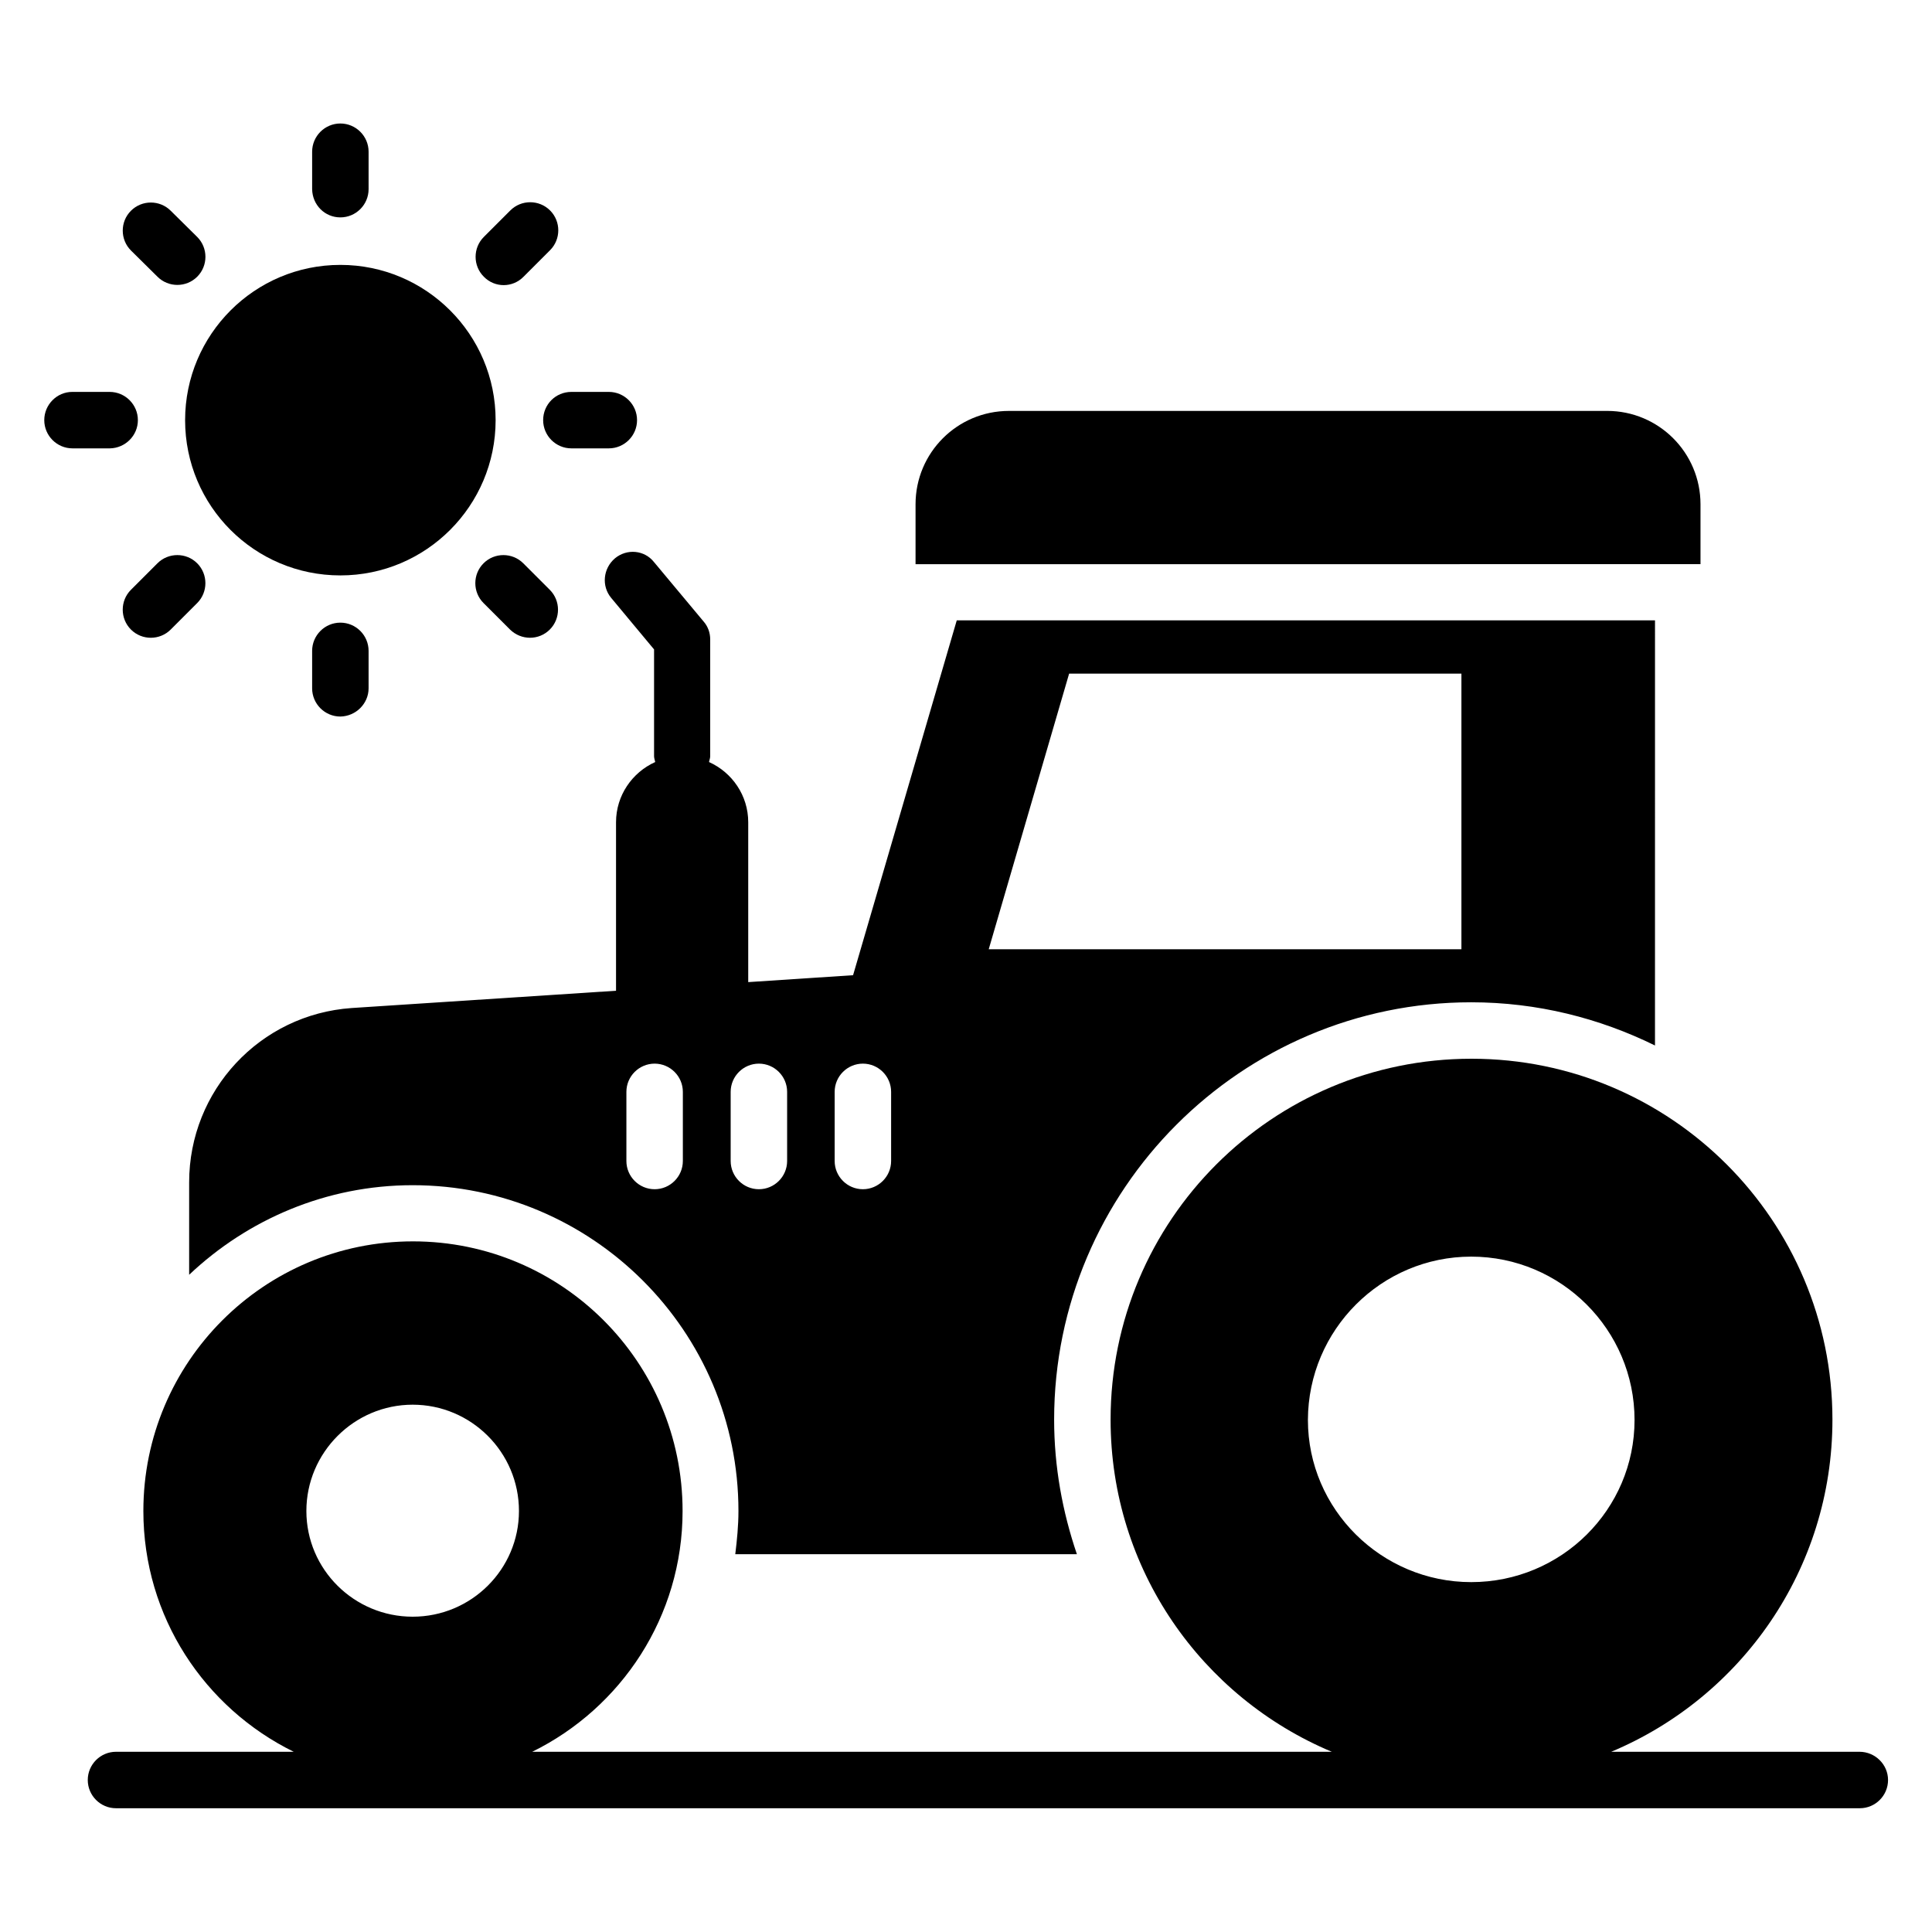
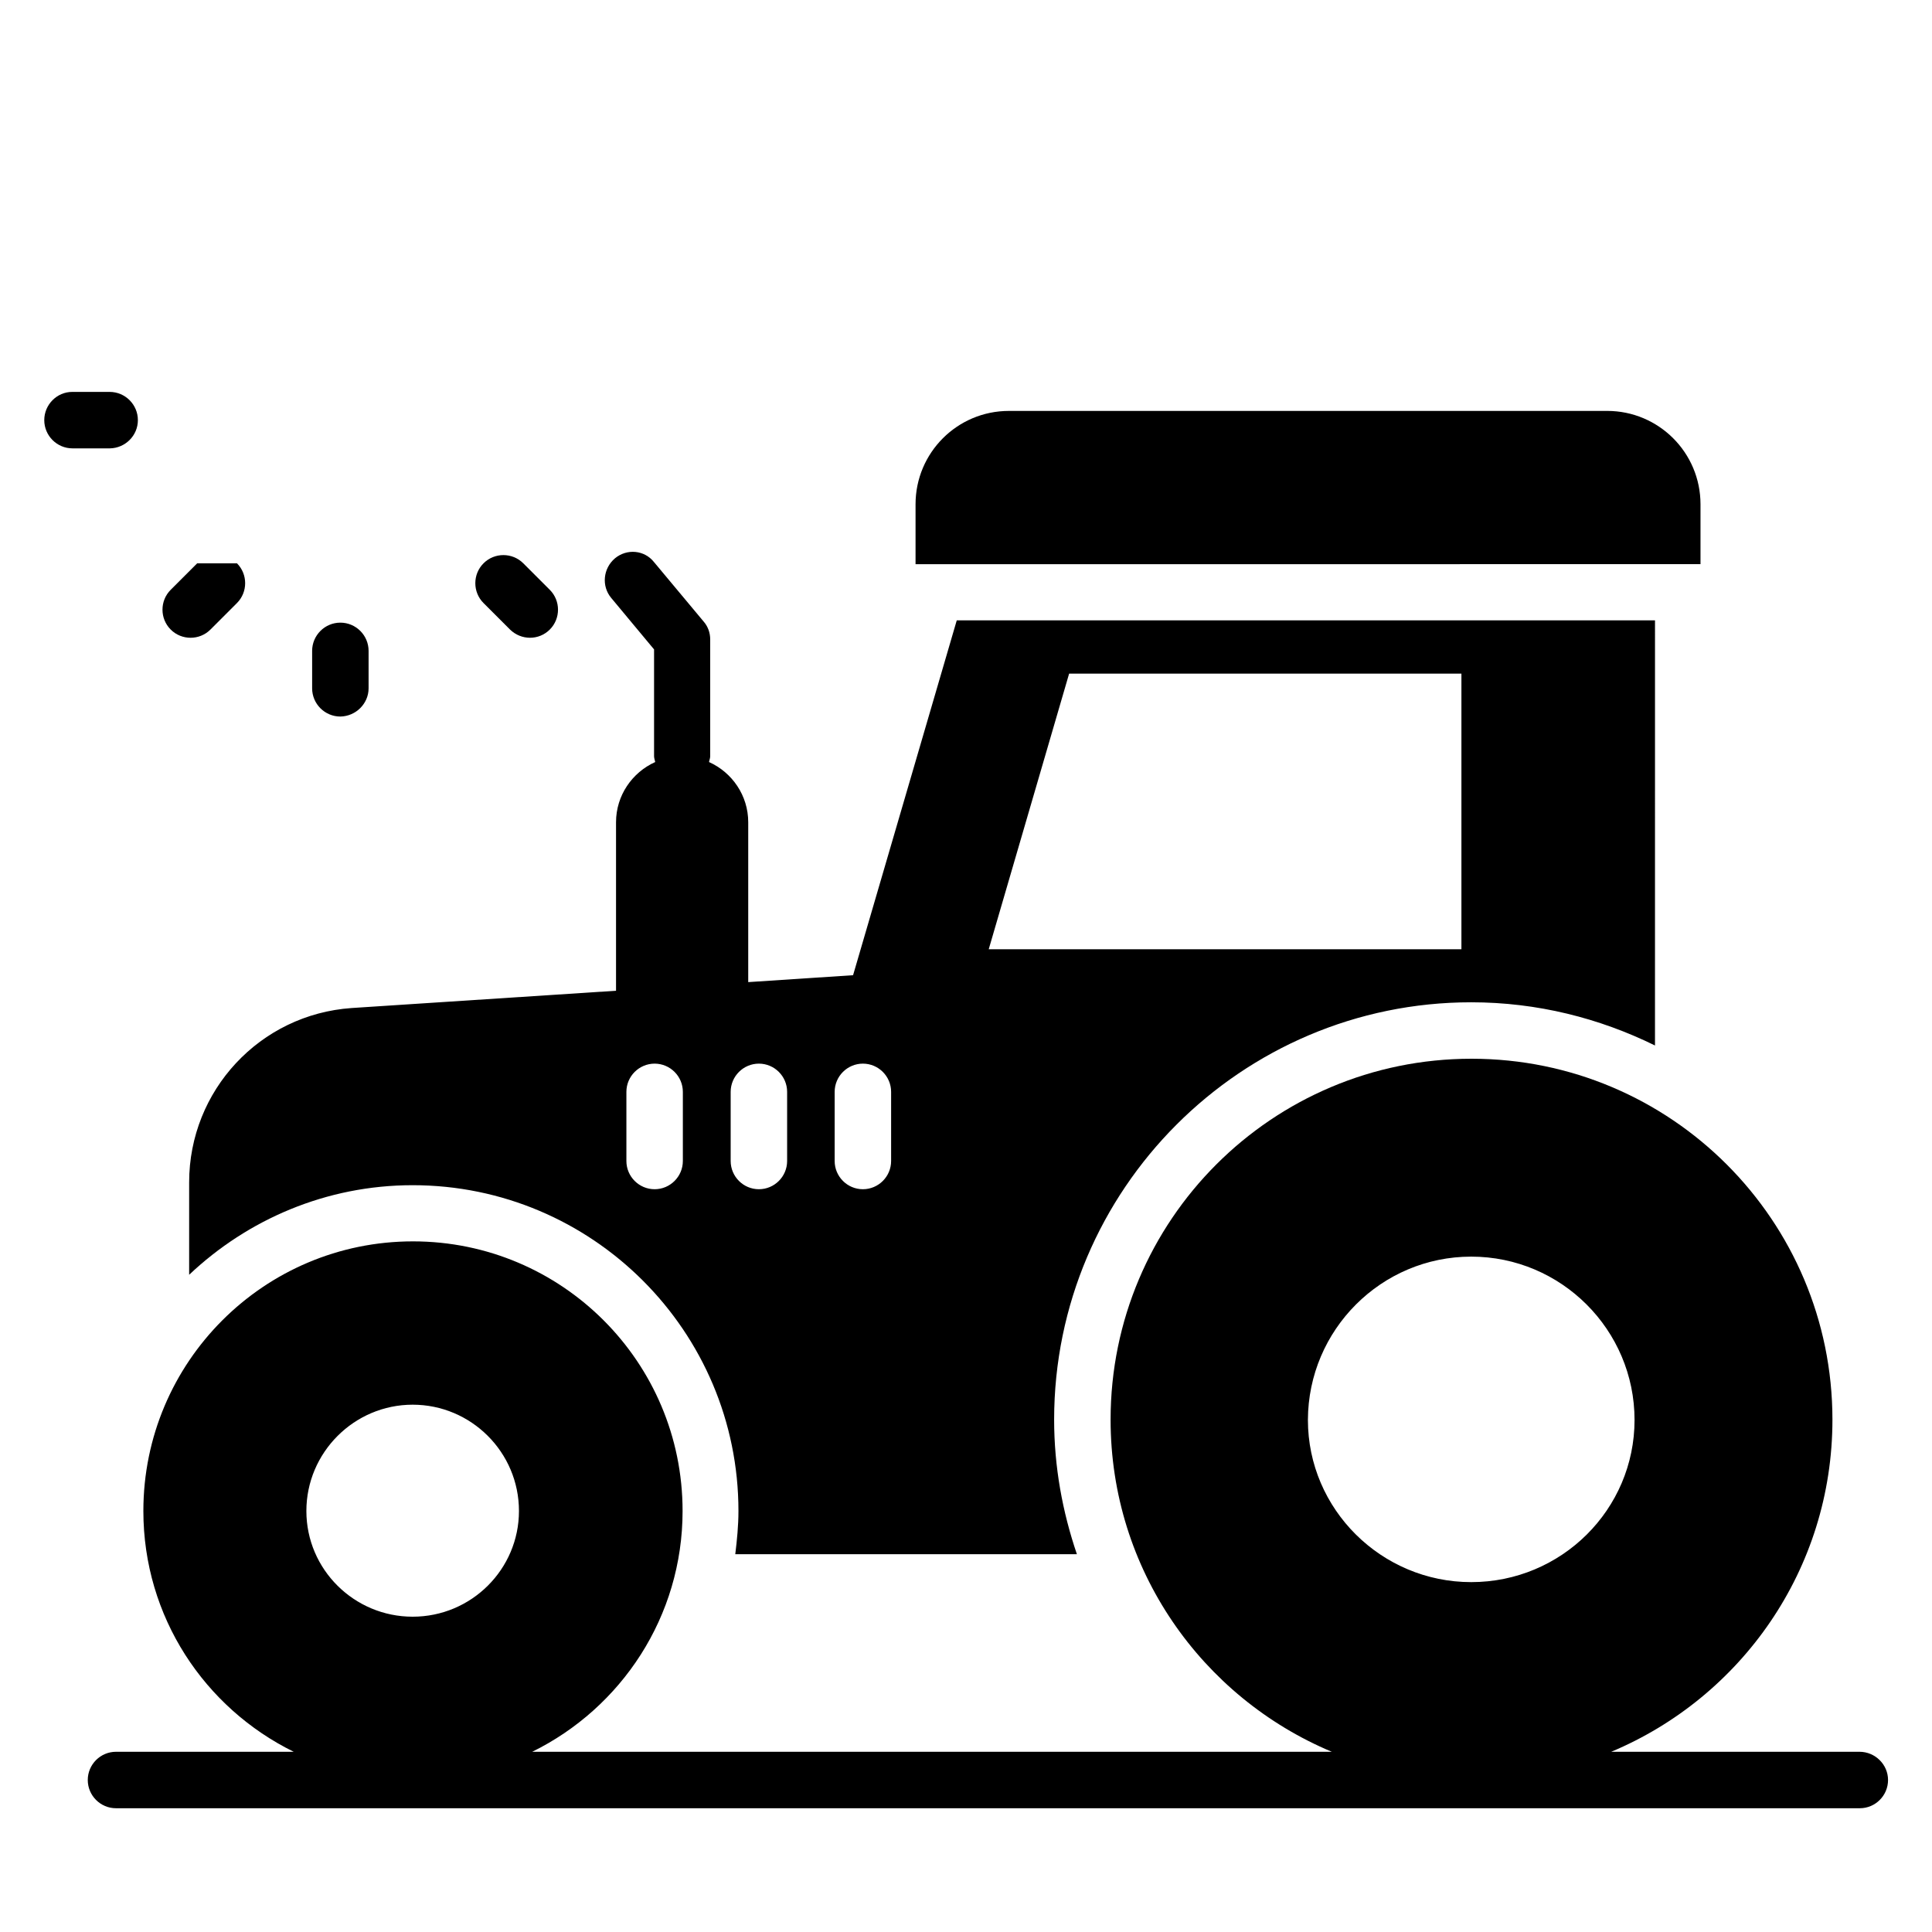
<svg xmlns="http://www.w3.org/2000/svg" fill="#000000" width="800px" height="800px" version="1.1" viewBox="144 144 512 512">
  <g>
    <path d="m594.65 277.63c0-13.664-11.07-24.734-24.734-24.734l-158.55 0.004c-13.664 0-24.734 11.07-24.734 24.734v15.879l208.02-0.004z" />
    <path d="m636.79 608.24h-65.801c34.426-14.426 58.625-48.32 58.625-88.016 0-52.824-42.824-95.648-95.648-95.648-52.824 0-95.648 42.824-95.648 95.648 0 39.695 24.199 73.586 58.625 88.016h-211.9c23.586-11.602 39.848-35.801 39.848-63.816 0-39.465-31.984-71.449-71.449-71.449s-71.449 31.984-71.449 71.449c0 28.09 16.258 52.215 39.848 63.816h-47.102c-4.121 0-7.481 3.359-7.481 7.481s3.359 7.481 7.481 7.481h462.13c4.121 0 7.481-3.359 7.481-7.481 0.004-4.121-3.434-7.481-7.555-7.481zm-102.9-131.22c23.816 0 43.281 19.391 43.281 43.281 0 23.738-19.391 42.977-43.281 42.977-23.816 0-43.281-19.312-43.281-42.977 0.074-23.891 19.465-43.281 43.281-43.281zm-280.53 39.238c15.496 0 28.168 12.594 28.168 28.168 0 15.418-12.594 28.016-28.168 28.016-15.496 0-28.168-12.52-28.168-28.016 0-15.496 12.672-28.168 28.168-28.168z" />
-     <path d="m234.2 296.49c22.746 0 41.145-18.473 41.145-41.145 0-22.746-18.473-41.145-41.145-41.145-22.746 0-41.145 18.473-41.145 41.145 0 22.75 18.398 41.145 41.145 41.145z" />
-     <path d="m234.2 201.61c4.121 0 7.481-3.359 7.481-7.481v-9.922c0-4.121-3.359-7.481-7.481-7.481-4.121 0-7.481 3.359-7.481 7.481v9.922c0.074 4.195 3.359 7.481 7.481 7.481z" />
    <path d="m241.68 326.41v-9.922c0-4.121-3.359-7.481-7.481-7.481-4.121 0-7.481 3.359-7.481 7.481v9.922c0 4.121 3.359 7.481 7.481 7.481 4.121-0.074 7.481-3.434 7.481-7.481z" />
-     <path d="m185.73 217.33c2.902 2.902 7.633 2.902 10.535 0 2.902-2.902 2.902-7.633 0-10.535l-7.023-6.945c-2.902-2.902-7.633-2.902-10.535 0s-2.902 7.633 0 10.535z" />
    <path d="m289.7 310.84c2.902-2.902 2.902-7.633 0-10.535l-7.023-7.023c-2.902-2.902-7.633-2.902-10.535 0-2.902 2.902-2.902 7.633 0 10.535l7.023 7.023c2.977 2.898 7.633 2.898 10.535 0z" />
    <path d="m180.54 255.34c0-4.121-3.359-7.481-7.481-7.481h-9.922c-4.047 0-7.406 3.359-7.406 7.481s3.359 7.481 7.481 7.481h9.922c4.047-0.074 7.406-3.359 7.406-7.481z" />
-     <path d="m287.94 255.34c0 4.121 3.359 7.481 7.481 7.481h9.922c4.121 0 7.481-3.359 7.481-7.481s-3.359-7.481-7.481-7.481h-9.922c-4.195 0-7.481 3.359-7.481 7.481z" />
-     <path d="m196.26 293.28c-2.902-2.902-7.633-2.902-10.535 0l-7.023 7.023c-2.902 2.902-2.902 7.633 0 10.535s7.633 2.902 10.535 0l7.023-7.023c2.898-2.902 2.898-7.633 0-10.535z" />
-     <path d="m282.75 217.33 7.023-7.023c2.902-2.902 2.902-7.633 0-10.535-2.902-2.902-7.633-2.902-10.535 0l-7.023 7.023c-2.902 2.902-2.902 7.633 0 10.535 2.898 2.977 7.633 2.977 10.535 0z" />
+     <path d="m196.26 293.28l-7.023 7.023c-2.902 2.902-2.902 7.633 0 10.535s7.633 2.902 10.535 0l7.023-7.023c2.898-2.902 2.898-7.633 0-10.535z" />
    <path d="m306.95 291.98c-3.129 2.672-3.586 7.328-0.992 10.457l11.375 13.664v28.32c0 0.535 0.23 1.07 0.305 1.527-6.106 2.75-10.383 8.855-10.383 15.953v44.656l-70.074 4.582c-24.273 1.68-43.055 21.832-43.055 46.184v24.504c15.496-14.656 36.336-23.738 59.234-23.738 47.633 0 86.336 38.703 86.336 86.336 0 3.894-0.383 7.711-0.84 11.449h90.531c-3.816-11.223-6.031-23.129-6.031-35.648 0-60.992 49.617-110.61 110.53-110.61 17.48 0 33.969 4.199 48.703 11.449l0.004-112.67h-185.04l-27.48 94.043-27.785 1.832v-42.367c0-7.098-4.273-13.207-10.383-15.953 0.078-0.535 0.305-0.992 0.305-1.527v-30.992c0-1.754-0.609-3.434-1.754-4.734l-13.129-15.727c-2.519-3.203-7.176-3.66-10.383-0.988zm120.38 30.535h103.96v73.051h-125.27zm-62.137 110.84c0-4.121 3.359-7.481 7.481-7.481s7.481 3.359 7.481 7.481v18.32c0 4.121-3.359 7.481-7.481 7.481s-7.481-3.359-7.481-7.481zm-27.559 0c0-4.121 3.359-7.481 7.481-7.481 4.121 0 7.481 3.359 7.481 7.481v18.32c0 4.121-3.359 7.481-7.481 7.481-4.121 0-7.481-3.359-7.481-7.481zm-12.672 0v18.32c0 4.121-3.359 7.481-7.481 7.481-4.121 0-7.481-3.359-7.481-7.481v-18.32c0-4.121 3.359-7.481 7.481-7.481 4.121 0 7.481 3.359 7.481 7.481z" />
  </g>
</svg>